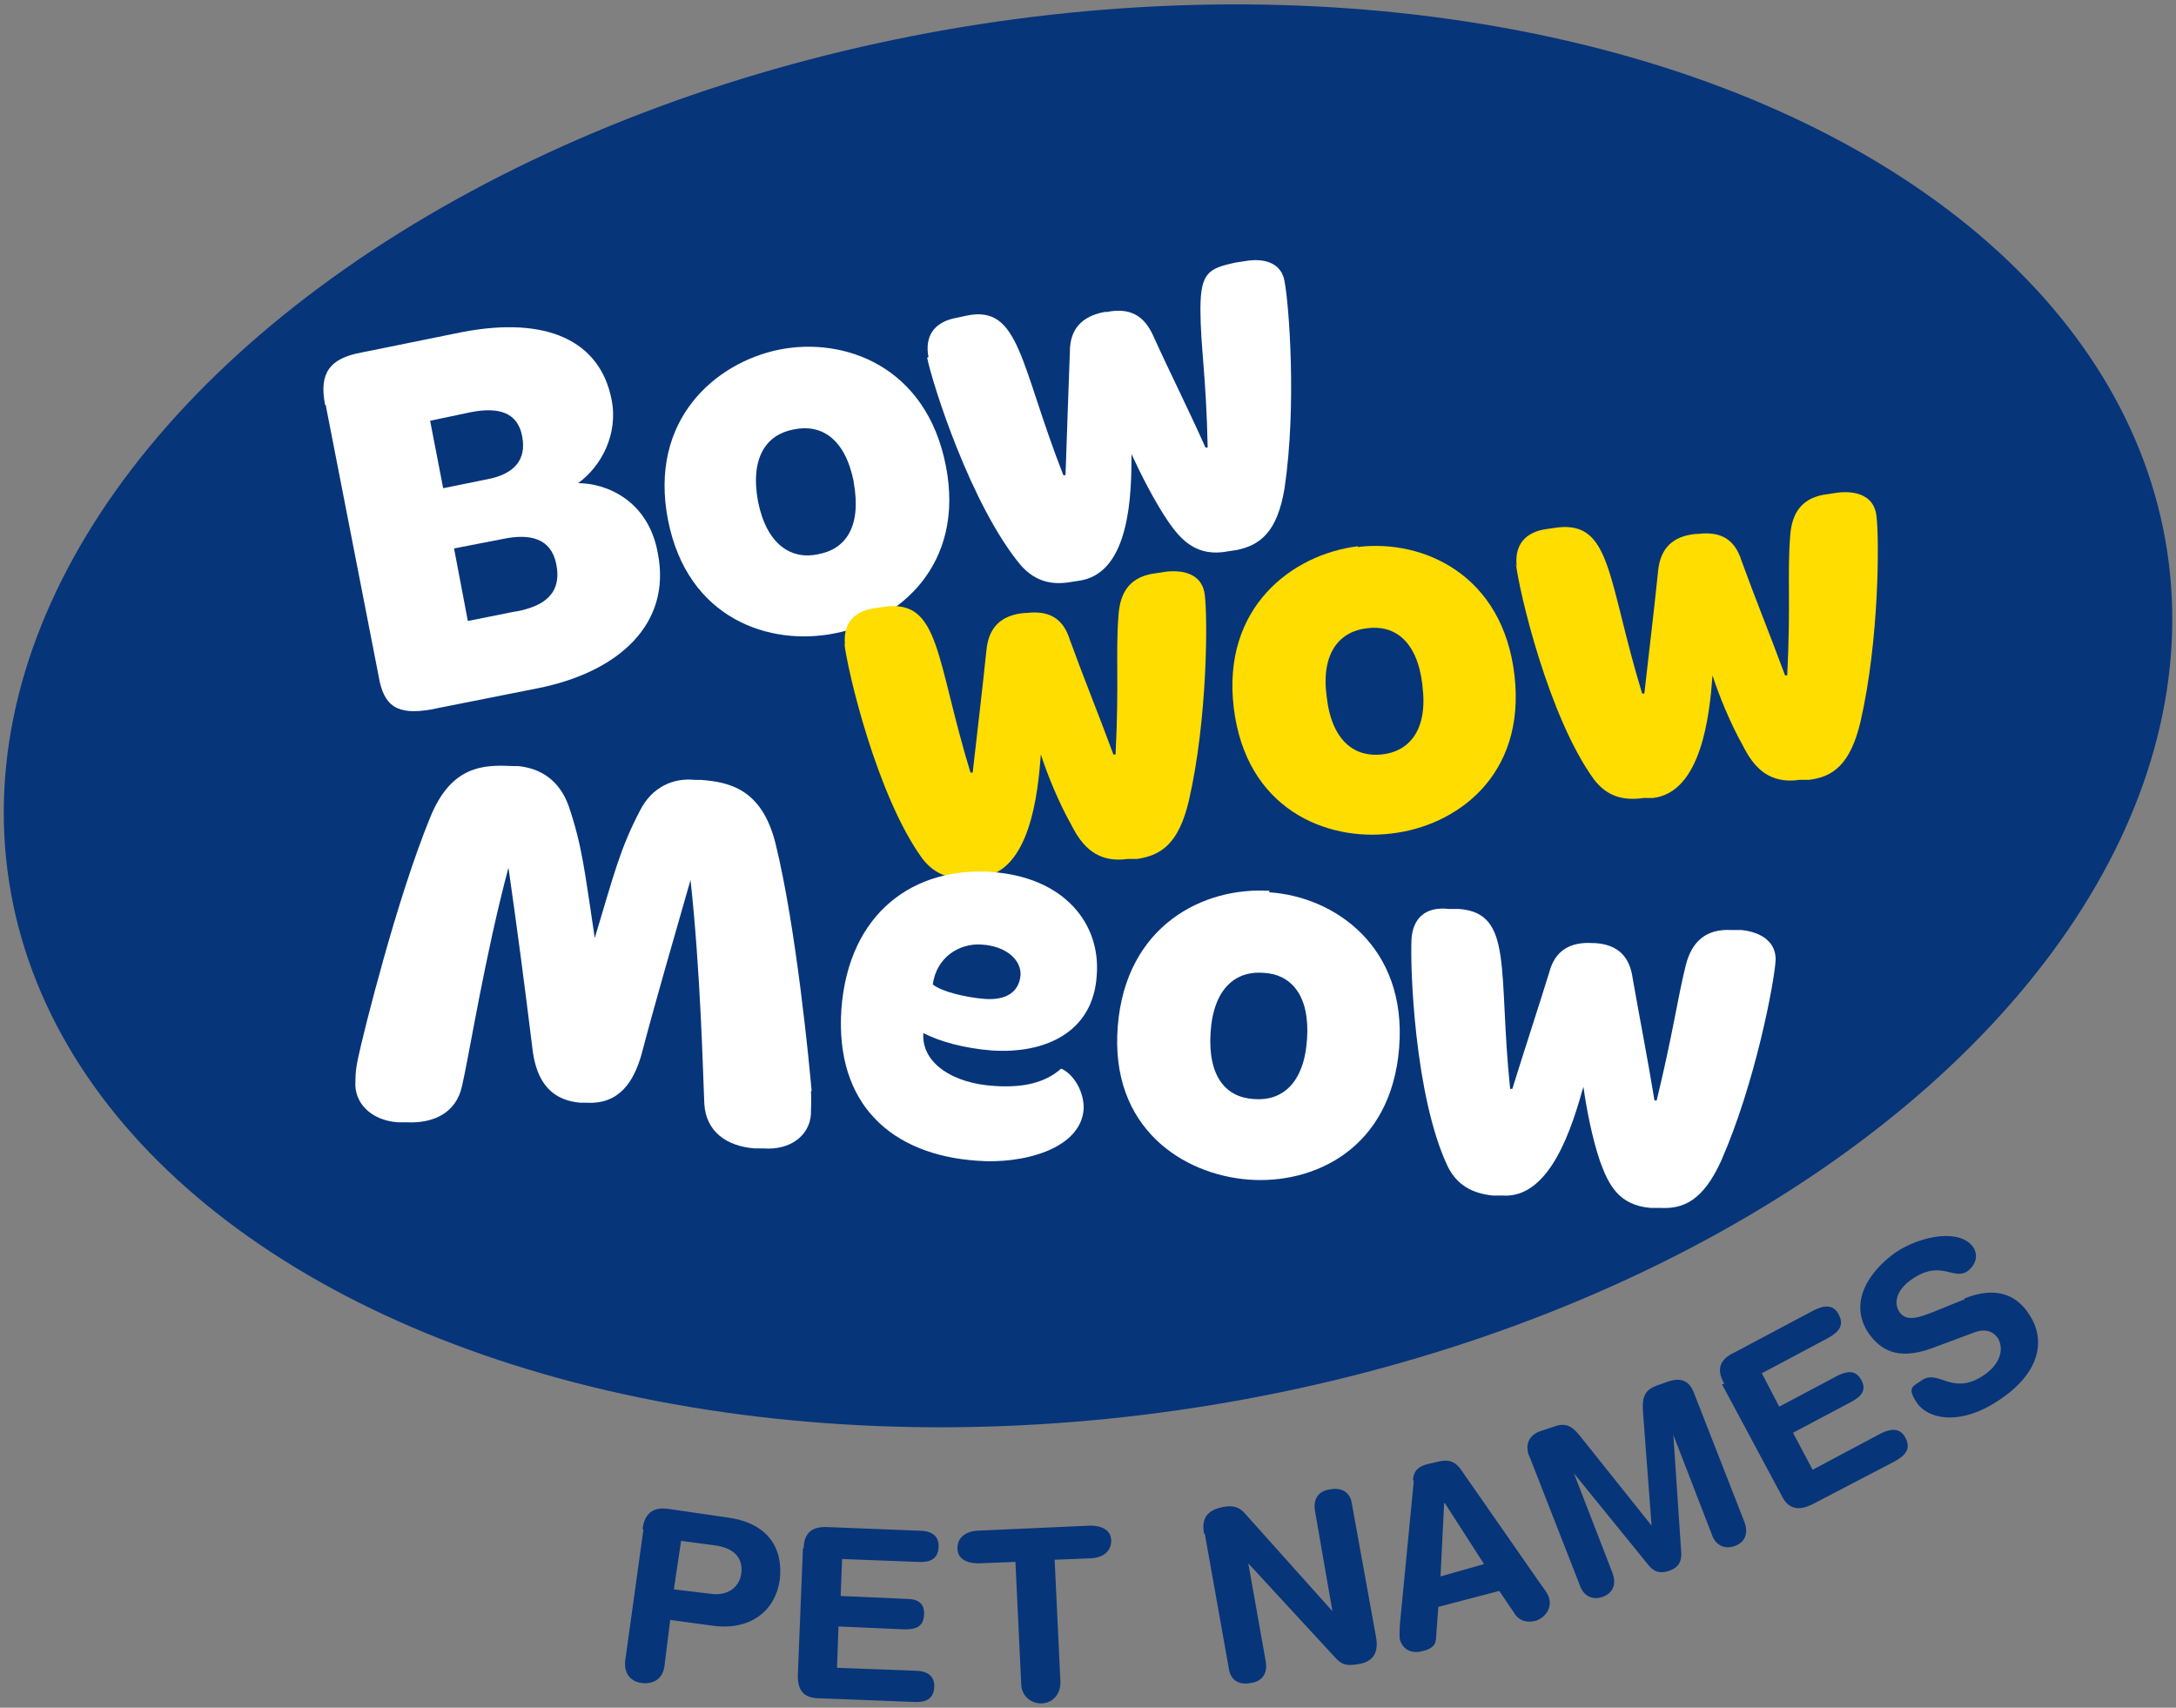
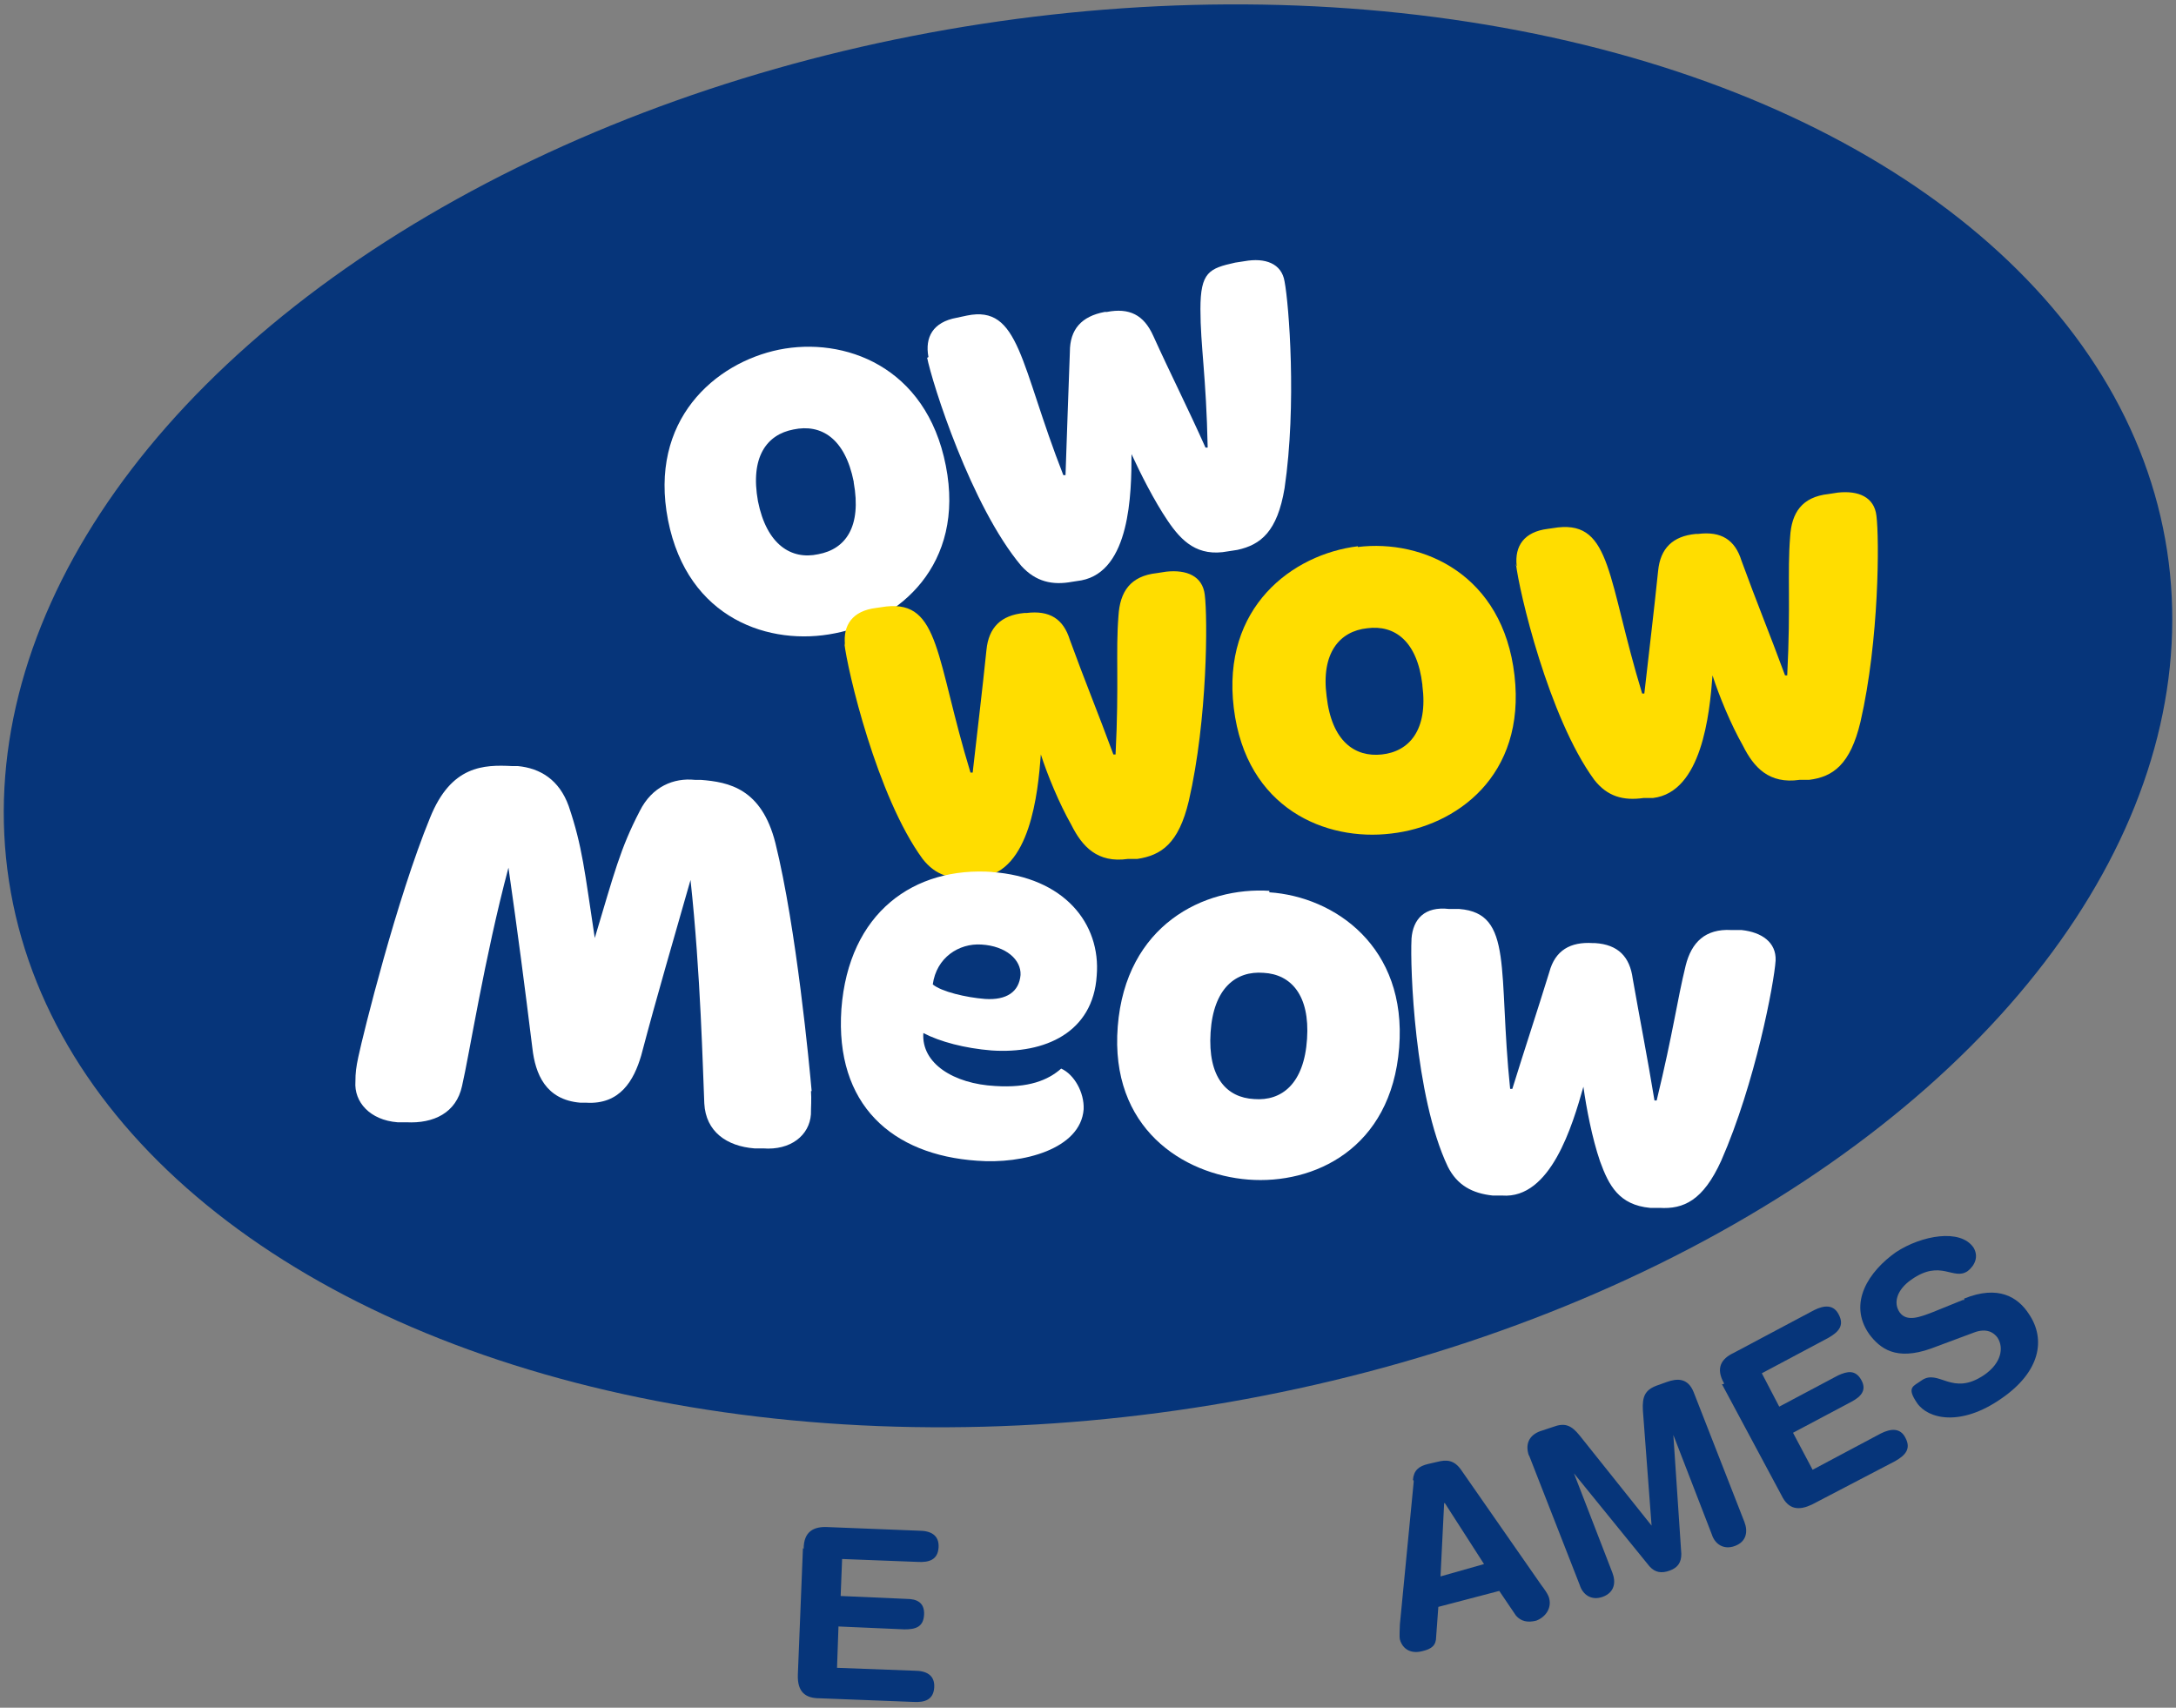
<svg xmlns="http://www.w3.org/2000/svg" id="Layer_2" viewBox="0 0 300 235.4">
  <rect x="0" y="0" width="300" height="235.4" fill="#808080" stroke="none" />
  <defs>
    <style>      .st0 {        fill: #fd0;      }      .st1 {        fill: #fff;      }      .st2 {        fill: #06357a;      }    </style>
  </defs>
  <ellipse class="st2" cx="150" cy="98.7" rx="150.5" ry="96.5" transform="translate(-13.2 23.8) rotate(-8.7)" />
  <g>
-     <path class="st1" d="M44.8,55.7c-.8-4.2.6-6.3,5-7.1l13.8-2.8c11.8-2.3,19.1,1.2,20.7,9.2,1,4.8-1.4,9.3-4.6,11.6,3.8,0,9.7,2.3,11,9.7,1.9,9.7-5.4,16.4-16.7,18.6l-14.6,2.9c-4.6.8-6.5-.4-7.2-4.6l-7.3-37.4h-.1ZM67,66.1c3.9-.7,5.6-2.7,5-5.9-.6-3.4-3.3-4.1-7-3.4l-5.7,1.2,1.8,9.3,5.9-1.2h0ZM71.1,84.3c3.8-.7,6.4-2.4,5.6-6.5-.7-3.6-3.6-4.3-7.4-3.5l-6.7,1.3,1.9,10,6.5-1.3h.1Z" />
    <path class="st1" d="M107.4,48.2c8.9-1.8,20.3,2.2,23,16,2.7,13.7-6.5,21.4-15.3,23.1-8.9,1.8-20.3-1.9-23-15.6-2.7-13.8,6.5-21.7,15.3-23.5h0ZM117.7,66.4c-1.2-6-4.5-8-8.3-7.2-3.7.7-6,3.8-4.9,9.9,1.2,6,4.6,8.1,8.3,7.3,3.8-.7,6-3.8,4.9-9.9h0Z" />
    <path class="st1" d="M128,49.2c-.5-2.7.6-4.8,3.9-5.4l1.4-.3c7.3-1.5,7.3,6.7,13.3,22h.3c.2-6.2.4-11.2.6-17,0-3.1,1.6-4.9,4.8-5.5h.3c3.1-.6,5.1.4,6.4,3.3,2.4,5.3,4.7,9.8,7.2,15.4h.3c-.2-9.9-1-14-1-19.1s1.2-5.6,4.8-6.4l1.3-.2c2.8-.5,5.1.3,5.5,2.8.6,3.1,1.7,17,0,28.5-1,6-3.3,7.8-6.5,8.5l-1.3.2c-4.2.8-6.4-1.4-8.3-4.2s-3.8-6.6-5-9.2c0,5.5-.2,16.1-6.9,17.4l-1.3.2c-2.7.5-5,0-7-2.2-6.9-8.2-12.3-25.2-13-28.8h0v.2Z" />
  </g>
  <g>
    <path class="st0" d="M116.5,88.9c-.3-2.7,1-4.7,4.3-5.1l1.4-.2c7.4-.8,6.8,7.2,11.6,22.9h.3c.7-6.2,1.3-11.1,1.9-16.9.3-3.1,2-4.8,5.2-5.1h.3c3.2-.4,5.1.8,6,3.7,2,5.5,3.9,10.1,6,15.8h.3c.5-9.9,0-14,.4-19.1.2-3.3,1.6-5.5,5.3-5.9l1.3-.2c2.8-.3,5,.6,5.3,3.2.4,3.1.4,17.1-2.2,28.4-1.4,5.9-3.8,7.5-7.1,8h-1.3c-4.2.6-6.3-1.7-7.8-4.7-1.7-3-3.3-6.9-4.2-9.7-.4,5.4-1.5,16.1-8.2,16.9h-1.3c-2.8.4-5-.2-6.8-2.5-6.3-8.6-10.4-26.1-10.8-29.8h0v.3Z" />
    <path class="st0" d="M187.2,75.4c9-1.1,20,3.8,21.6,17.7,1.6,13.9-8.1,20.8-17,21.8-9,1.1-20-3.4-21.7-17.3-1.7-13.9,8.1-21.2,17.1-22.3h0ZM196.1,94.4c-.7-6-3.8-8.3-7.6-7.8-3.8.4-6.4,3.4-5.6,9.4.7,6.2,3.9,8.4,7.6,8,3.8-.4,6.4-3.4,5.6-9.5h0Z" />
    <path class="st0" d="M209.1,78c-.3-2.7,1-4.7,4.3-5.1l1.4-.2c7.4-.8,6.8,7.2,11.6,22.9h.3c.7-6.2,1.3-11.1,1.9-16.9.3-3.1,2-4.8,5.2-5.1h.3c3.2-.4,5.1.8,6,3.7,2,5.5,3.9,10.1,6,15.8h.3c.5-9.9,0-14,.4-19.1.2-3.3,1.6-5.5,5.3-5.9l1.3-.2c2.8-.3,5,.6,5.3,3.2.4,3.1.4,17.1-2.2,28.4-1.4,5.9-3.8,7.6-7.1,8h-1.3c-4.2.6-6.3-1.7-7.8-4.7-1.7-3-3.3-6.9-4.2-9.7-.4,5.4-1.5,16.1-8.2,16.9h-1.3c-2.8.4-5-.2-6.8-2.5-6.3-8.6-10.4-26.1-10.8-29.8h0v.3Z" />
  </g>
  <g>
    <path class="st1" d="M136.7,120.2c10,.7,15.1,7.1,14.5,14.3-.5,7.8-7.1,10.8-14.5,10.3-3.7-.3-7.1-1.2-9.4-2.4-.3,4.2,4.2,7,9.9,7.3,4.6.3,7.3-.8,9.1-2.4,1.8.8,3.2,3.3,3.1,5.6-.4,5.5-8.4,7.6-14.7,7.1-11.7-.8-19.6-7.7-18.7-20.9,1-13.3,10-19.7,20.9-18.9h-.1ZM135.8,137.7c3,.2,4.7-1,4.9-3.3.1-2.1-2-4-5.4-4.2-3.1-.2-6.2,1.8-6.7,5.5,1.2,1,4.6,1.8,7.2,2h0Z" />
    <path class="st1" d="M175,123c9,.6,19,7.5,17.9,21.4-1.1,14-11.8,18.9-20.8,18.2s-19.1-7.1-18-21.1c1.1-14,11.9-19.3,21-18.7h-.1ZM180.2,143.2c.4-6-2.2-8.9-6-9.1-3.8-.3-6.9,2.1-7.3,8.2-.4,6.2,2.2,9,6,9.2,3.8.3,6.9-2.1,7.3-8.3h0Z" />
    <path class="st1" d="M194.6,129.4c.2-2.7,1.8-4.5,5.2-4.1h1.4c7.5.6,5.3,8.5,7,24.8h.3c1.8-5.8,3.4-10.6,5.1-16.1.8-3,2.9-4.2,6-4h.3c3.2.2,4.8,1.9,5.2,4.9,1,5.7,2,10.7,3,16.8h.3c2.3-9.5,2.8-13.7,4-18.6.8-3.2,2.7-5.1,6.3-4.9h1.4c2.8.3,4.8,1.7,4.7,4.2-.2,3.1-2.8,16.9-7.5,27.6-2.5,5.5-5.2,6.7-8.5,6.5h-1.3c-4.3-.4-5.7-3.1-6.9-6.4-1.1-3.2-1.9-7.4-2.3-10.3-1.5,5.3-4.5,15.5-11.2,15h-1.3c-2.8-.3-4.9-1.4-6.2-4-4.6-9.7-5.2-27.6-5-31.3h0Z" />
  </g>
  <path class="st1" d="M111.8,150.2c.1,1.5,0,2.3,0,3.4-.2,2.9-2.8,5-6.6,4.7h-1.2c-3.8-.3-6.7-2.3-6.9-6.2-.2-4.5-.5-17.9-1.9-30.8-2.5,8.8-4.5,15.5-6.8,24.2-1,3.4-2.9,6.8-7.6,6.5h-.8c-4.8-.4-6.2-4-6.6-7.5-1.1-8.9-2-15.8-3.3-24.9-3.3,12.4-5.4,25.8-6.4,30.1-.8,3.7-3.9,5.2-7.7,5h-1.2c-3.8-.3-6-2.8-5.8-5.6,0-1.2.1-2,.4-3.4.7-3.3,5.3-21.8,9.9-33,2.9-7.2,7.4-7.3,11.3-7.1h.8c3.1.3,5.7,1.9,7,5.5,1.9,5.6,2.2,9,3.6,18.2,2.7-9,3.5-12.3,6.2-17.5,1.7-3.4,4.7-4.6,7.6-4.3h.8c3.9.3,8.4,1.2,10.3,8.7,2.9,11.7,4.7,30.8,5,34.2h-.2Z" />
  <g>
-     <path class="st2" d="M88.6,210.7c.3-2.3,1.7-3,3.6-2.7l8.2,1.2c4.5.6,7.7,3.3,7.1,8.6-.6,4.2-4,7-9.2,6.3l-5.9-.8-.8,6.4c-.2,1.6-1.4,2.5-3.1,2.3s-2.5-1.5-2.3-3.1l2.5-18h0ZM93,219.1l5,.6c2.1.3,3.9-.7,4.2-2.8.3-2.3-1.2-3.6-3.8-3.9l-4.5-.6-1,6.7h0Z" />
    <path class="st2" d="M110.8,213.5c0-2.4,1.4-3.1,3.3-3l12.6.5c1.6,0,2.8.6,2.7,2.3s-1.3,2.1-2.9,2l-10.4-.4-.2,5.1,9.1.4c1.4,0,2.5.5,2.4,2.2s-1.2,2-2.7,2l-9.1-.4-.2,5.7,10.7.4c1.6,0,2.8.6,2.7,2.3s-1.3,2.1-2.9,2l-12.9-.5c-1.9,0-3.1-.8-3-3.3l.7-17.4h0Z" />
-     <path class="st2" d="M140,215.3l-5.1.2c-1.6,0-2.9-.6-2.9-2.1s1.2-2.3,2.7-2.4l15.6-.7c1.6,0,2.9.6,2.9,2.1s-1.2,2.3-2.7,2.4l-5.1.2.8,16.9c0,1.6-1,2.8-2.5,2.9s-2.8-1-2.9-2.5l-.8-16.9h0Z" />
-     <path class="st2" d="M166,211.4c-.4-2.2.5-3.3,2.8-3.7,1.1-.2,2.1,0,2.9,1l12,13.4h0l-2.4-13.8c-.3-1.7.5-2.8,2.1-3,1.6-.3,2.8.4,3,2.1l3.3,18.2c.4,2.1-.3,3.5-2.5,3.8-1.7.3-2.3,0-3.2-1l-11.9-12.9h0l2.4,13.5c.3,1.7-.5,2.8-2.1,3-1.6.3-2.8-.4-3-2.1l-3.3-18.5h0Z" />
    <path class="st2" d="M194.8,204c.1-1.3.8-1.9,2.1-2.2l1.3-.3c1.2-.3,2.3-.3,3.3,1.2l11,15.8c.3.4,1,1.3,1.1,1.9.3,1.3-.5,2.5-1.8,3-1.2.3-2.1.1-2.8-.7l-2.3-3.4-8.4,2.2-.3,4.1c0,1.2-.6,1.7-1.9,2-1.5.4-2.7-.2-3.1-1.6-.1-.5,0-1.6,0-2.1l1.9-19.6h0v-.2ZM199.1,207.2h0l-.5,10.1,6-1.7-5.4-8.4h-.1Z" />
    <path class="st2" d="M210.8,200.7c-.7-2,.4-3.1,1.8-3.5l1.5-.5c1.6-.6,2.5-.3,3.7,1.2l9.9,12.4h0l-1.2-15.9c-.1-1.9.3-2.8,1.9-3.4l1.4-.5c1.4-.5,2.9-.6,3.7,1.4l7,17.9c.5,1.3.3,2.7-1.3,3.3s-2.8-.3-3.2-1.6l-5.3-13.7h0l1.1,16.4c0,1.2-.5,1.9-1.6,2.3s-2,.3-2.8-.6l-10.4-12.8h0l5.3,13.7c.5,1.3.3,2.7-1.3,3.3s-2.8-.3-3.2-1.6l-7-17.9h0v.2Z" />
    <path class="st2" d="M237.7,190.7c-1.2-2.1-.4-3.4,1.3-4.2l11.1-5.9c1.4-.7,2.7-.8,3.4.6.8,1.5,0,2.4-1.4,3.2l-9.2,4.9,2.4,4.6,8.1-4.3c1.3-.6,2.4-.8,3.2.6s0,2.3-1.3,3l-8.1,4.3,2.7,5.1,9.4-5c1.4-.7,2.7-.8,3.4.6.8,1.5,0,2.4-1.4,3.2l-11.5,6c-1.7.8-3.2.8-4.2-1.3l-8.2-15.3h.2Z" />
    <path class="st2" d="M270.8,179c4.7-1.9,7.4-.2,8.9,2.1,2.4,3.5,1.6,8-3.8,11.7-5.6,3.9-10.1,2.8-11.6.6s-.5-2.3.6-3.1c2.4-1.7,4.2,2.3,8.7-.8,2.3-1.6,2.7-3.7,1.8-5.1-.5-.7-1.5-1.4-3.3-.7l-5.9,2.2c-4.8,1.7-7,0-8.5-2-3-4.3,0-8.7,3.7-11.3,3.5-2.3,8.9-3.3,10.7-.6.7,1.2.2,2.4-.8,3.2-2,1.4-3.7-1.7-7.8,1.2-2,1.4-2.5,3.2-1.6,4.5,1,1.4,2.9.6,4.5,0l4.2-1.7h.2Z" />
  </g>
</svg>